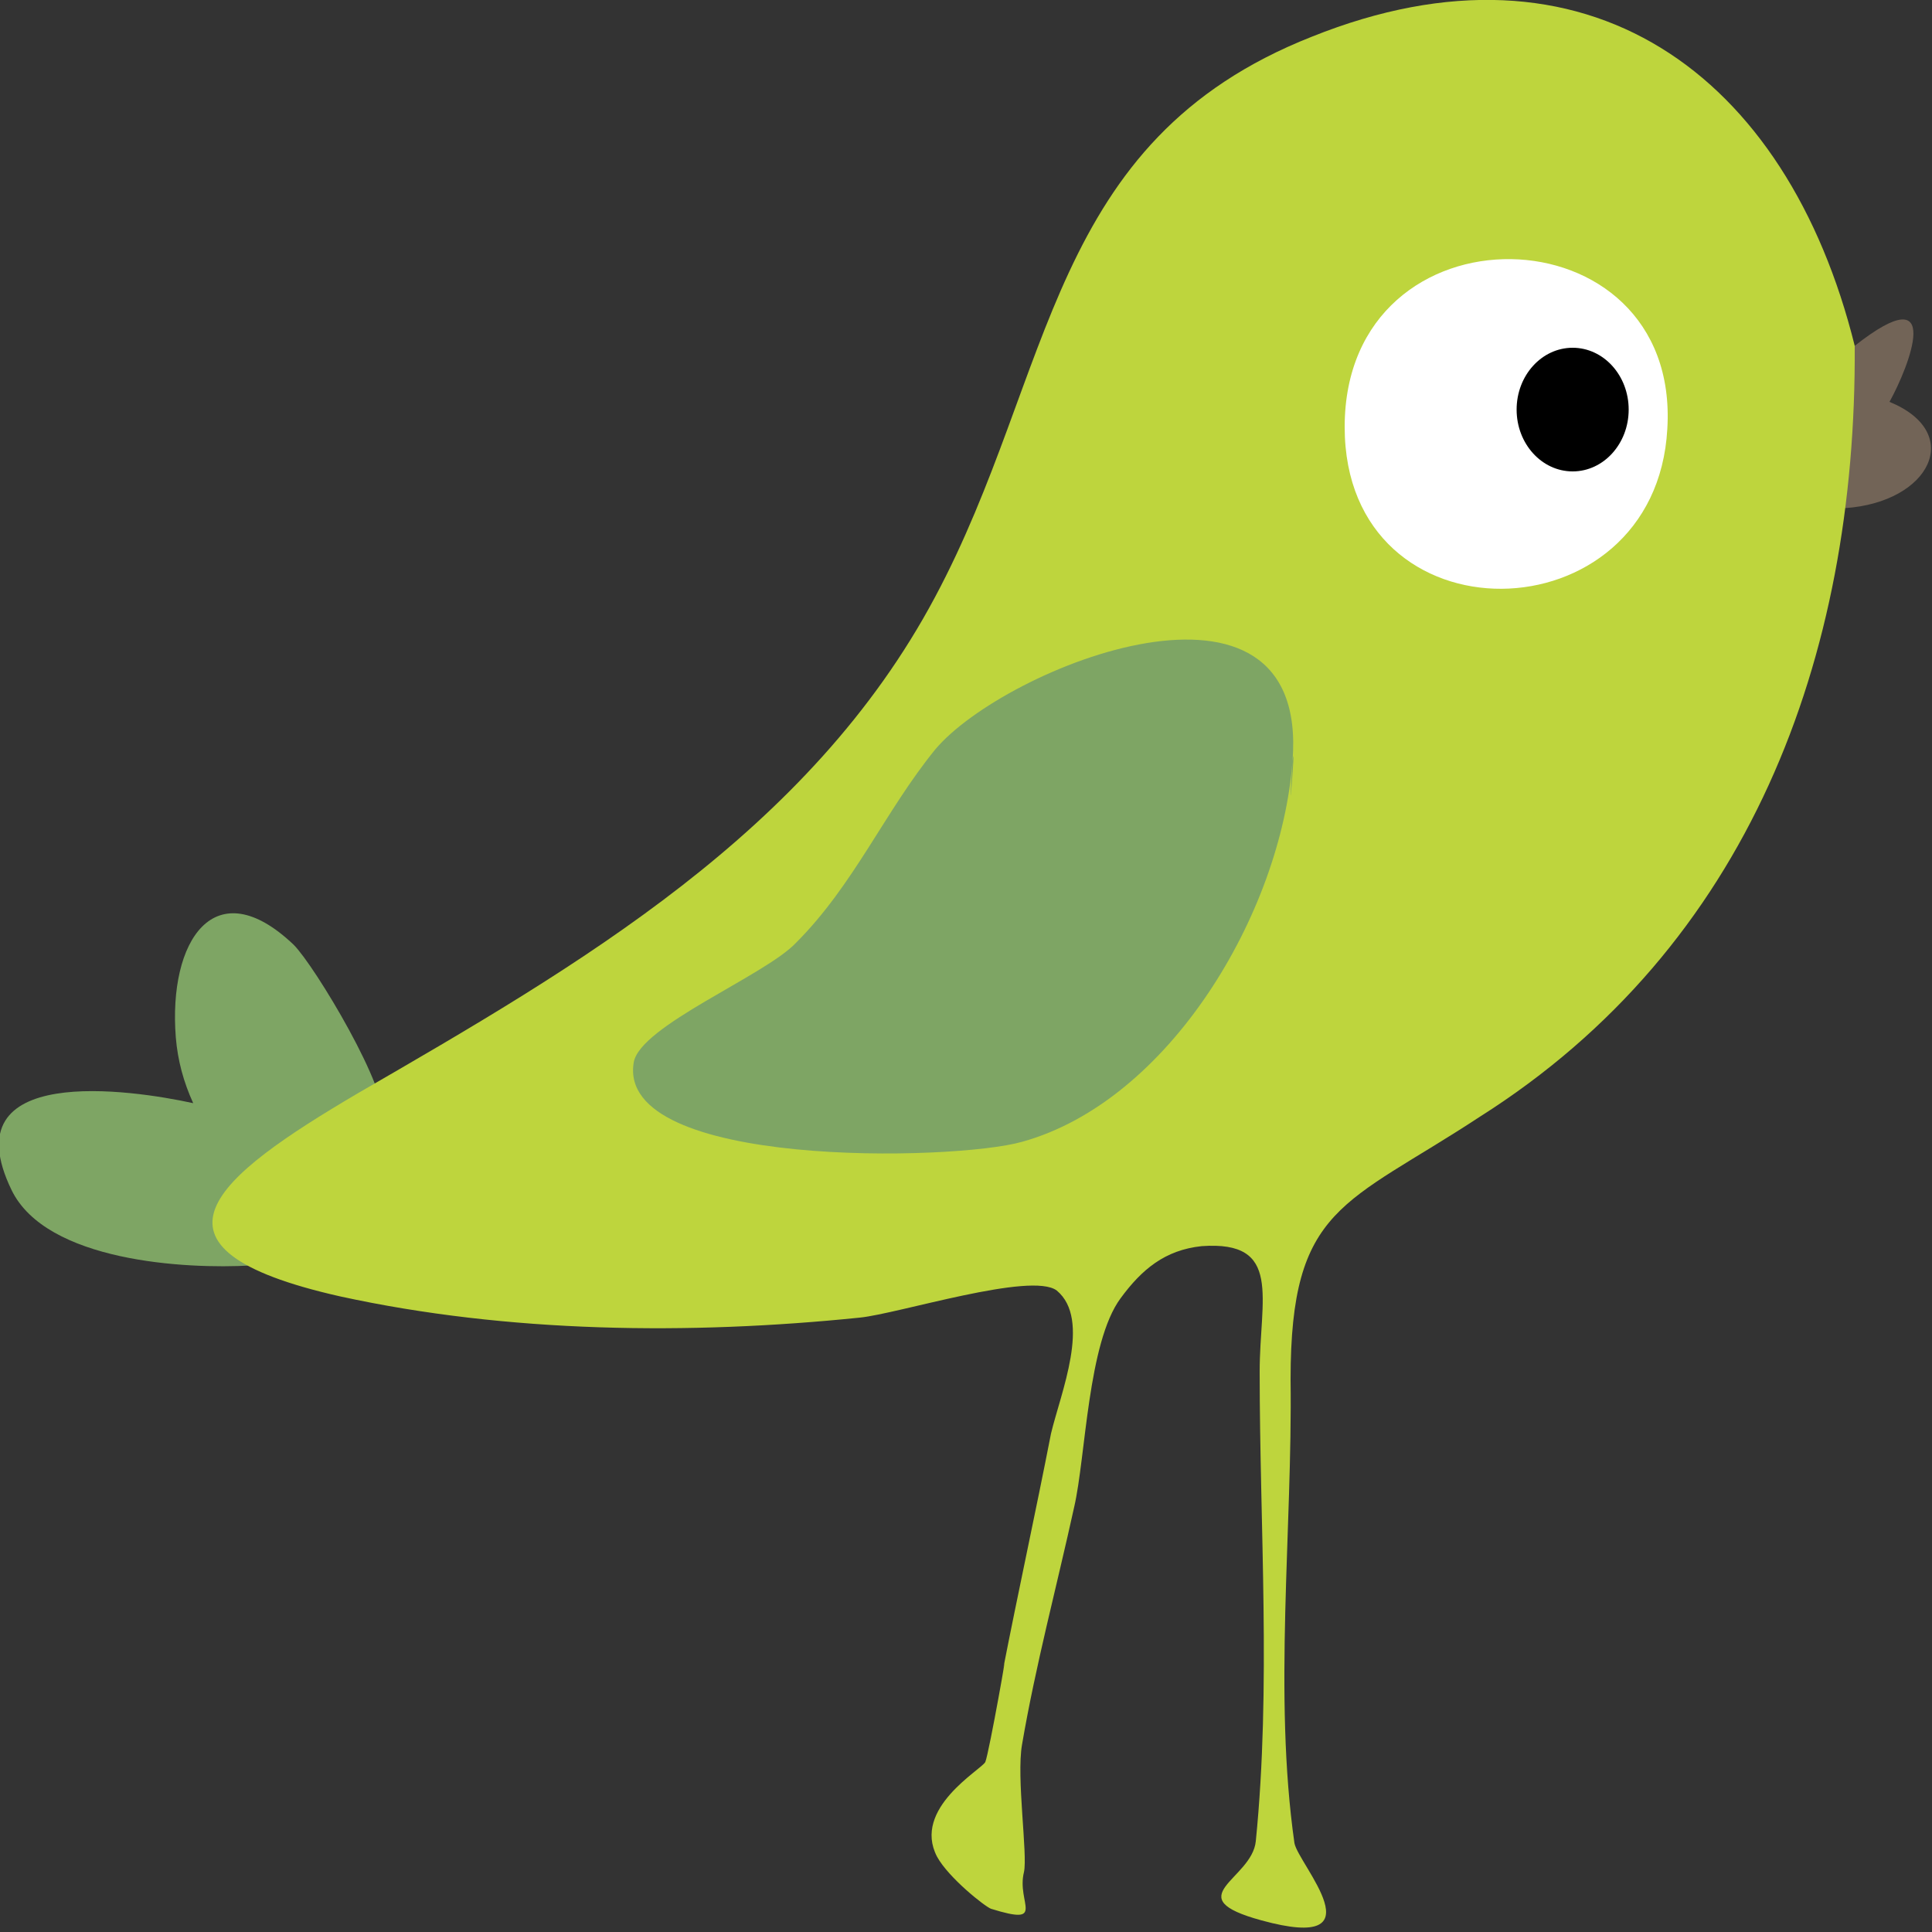
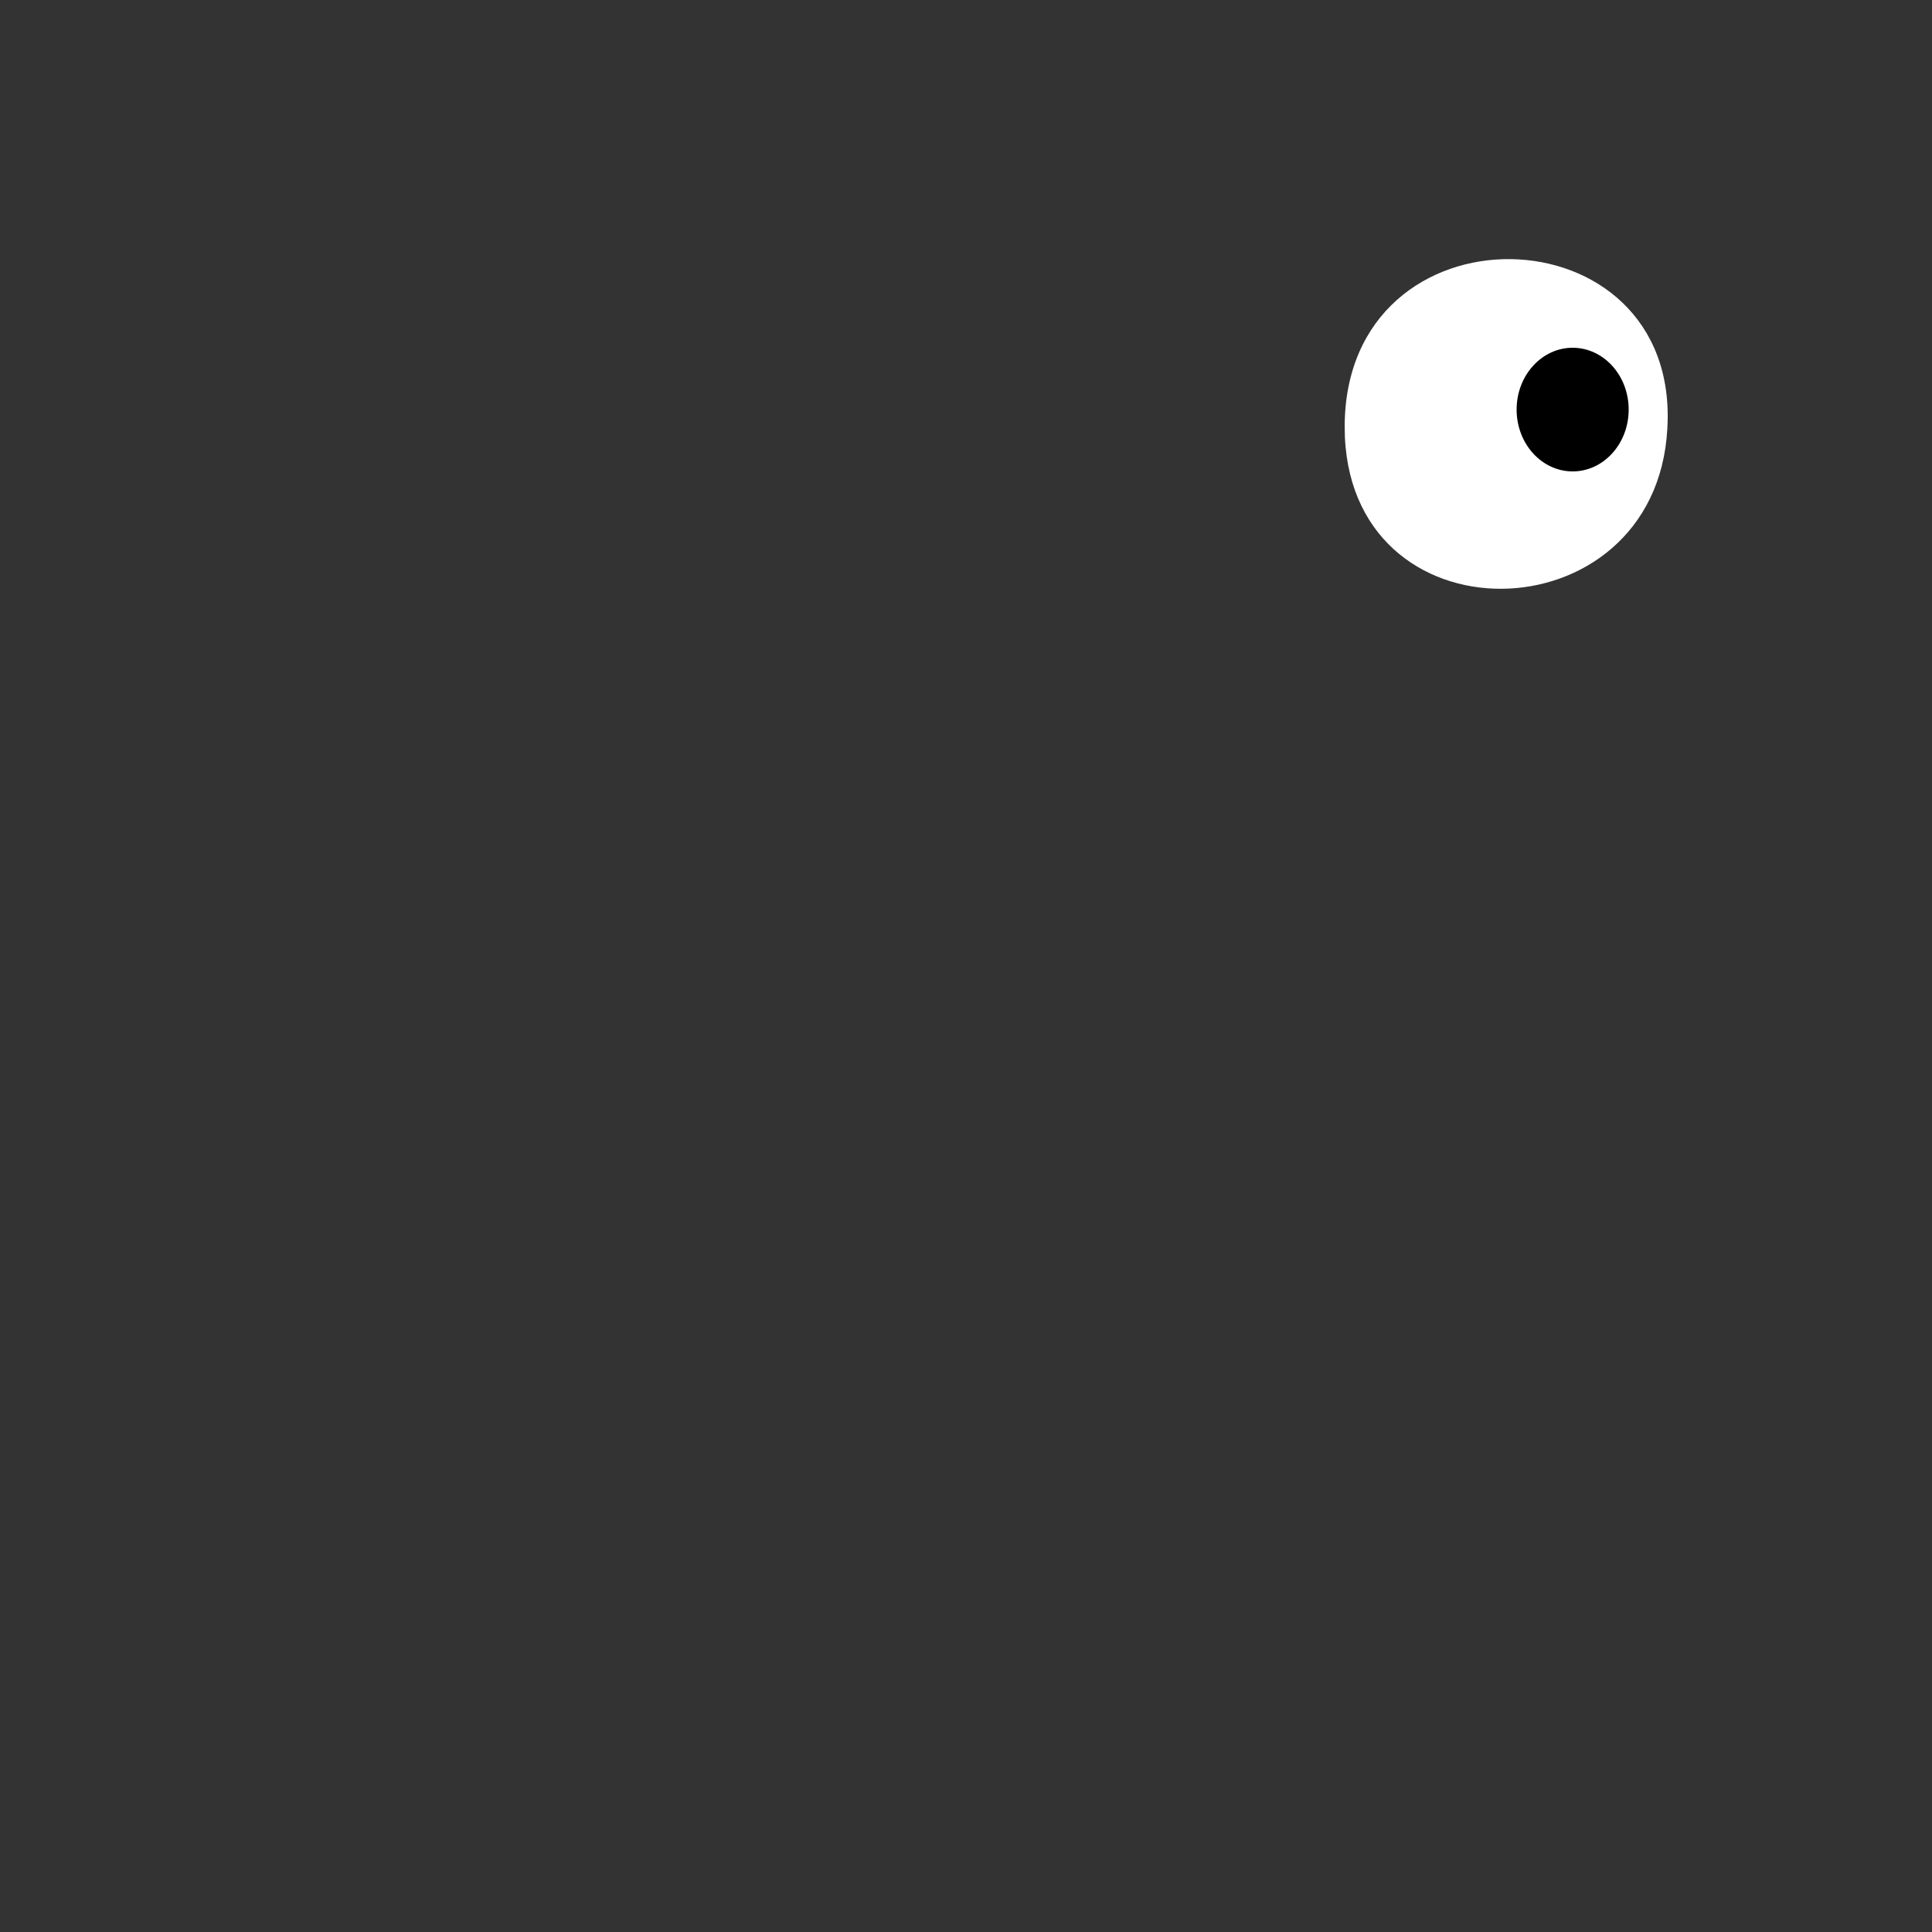
<svg xmlns="http://www.w3.org/2000/svg" version="1.1" id="Ebene_1" x="0px" y="0px" viewBox="0 0 100 100" enable-background="new 0 0 100 100" xml:space="preserve">
  <rect x="0" y="0" width="100" height="100" fill="#333333" stroke="none" />
-   <path fill="#7EA564" d="M9.1,53.7c-0.4-5,2-8.7,6.1-4.8c1.1,1.1,5,7.6,4.6,9.1c-0.6,2.5-9.4,3.2-6.8,7.5c-3.4,0.2-10.6-0.2-12.4-3.9  c-3.2-6.6,6.2-5.2,9.4-4.5C9.5,56,9.2,54.9,9.1,53.7C9.1,53.3,9.2,54,9.1,53.7z" />
-   <path fill="#726457" d="M93,25.9c-2.2-0.4,1.8-7,3-8c4.7-3.7,2.8,1.1,1.8,2.9c3.9,1.6,2.1,5.2-2.3,5.5C95.2,26.2,93.4,25.8,93,25.9z  " />
-   <path fill="#BED53D" d="M96,17.9C92.5,3.8,82.1-3.8,67.9,1.9c-13.7,5.4-13.3,17.4-19.5,29C41.9,43.1,29.9,50,18.5,56.6  c-7.3,4.3-12,8-0.9,10.5c8.7,1.9,18.1,2,26.9,1.1c2-0.2,8.9-2.4,10.2-1.4c1.8,1.5,0.2,5.3-0.3,7.4c-0.8,4.1-1.7,8.2-2.5,12.3  c0.4-2-0.7,4.2-0.9,4.7c-0.2,0.4-3.8,2.4-2.5,4.9c0.6,1.1,2.5,2.6,2.8,2.7c2.9,0.9,1.3-0.3,1.7-1.9c0.2-0.9-0.4-4.9-0.1-6.6  c0.7-4.1,1.8-8.2,2.7-12.3c0.6-2.6,0.7-8.5,2.4-10.8c1.1-1.5,2.3-2.5,4.2-2.7c4.2-0.3,3,2.7,3,6.5c0,8,0.6,16.3-0.2,24.3  c-0.2,2-4.1,2.9,0.3,4.1c6.2,1.7,1.9-2.9,1.7-4c-1.1-7.7-0.1-16.2-0.2-24c0-9,2.8-9,9.8-13.6C90.5,49,96.1,34.1,96,17.9  C95.7,16.6,96,20.4,96,17.9z" />
-   <path fill="#BED53D" d="M66.9,39.4c-0.6,7.9-6.4,17.6-14,19.7c-3.5,1-21,1.4-20.1-4.1c0.3-1.9,6.8-4.5,8.4-6.2c3-3,4.6-6.8,7.2-10  C52,34.5,67.8,28.2,66.9,39.4C66.6,44.1,67.1,37.8,66.9,39.4z" />
  <path fill="#FFFFFF" d="M69.6,22.1c0-11.8,17.4-11.4,16.7,0.1C85.7,33.1,69.6,33.4,69.6,22.1z" />
-   <path fill="#7EA564" d="M66.9,39.4c-0.6,7.9-6.4,17.6-14,19.7c-3.5,1-21,1.4-20.1-4.1c0.3-1.9,6.8-4.5,8.4-6.2c3-3,4.6-6.8,7.2-10  C52,34.5,67.8,28.2,66.9,39.4C66.6,44.1,67.1,37.8,66.9,39.4z" />
  <ellipse cx="81.4" cy="21.2" rx="2.9" ry="3.2" />
</svg>